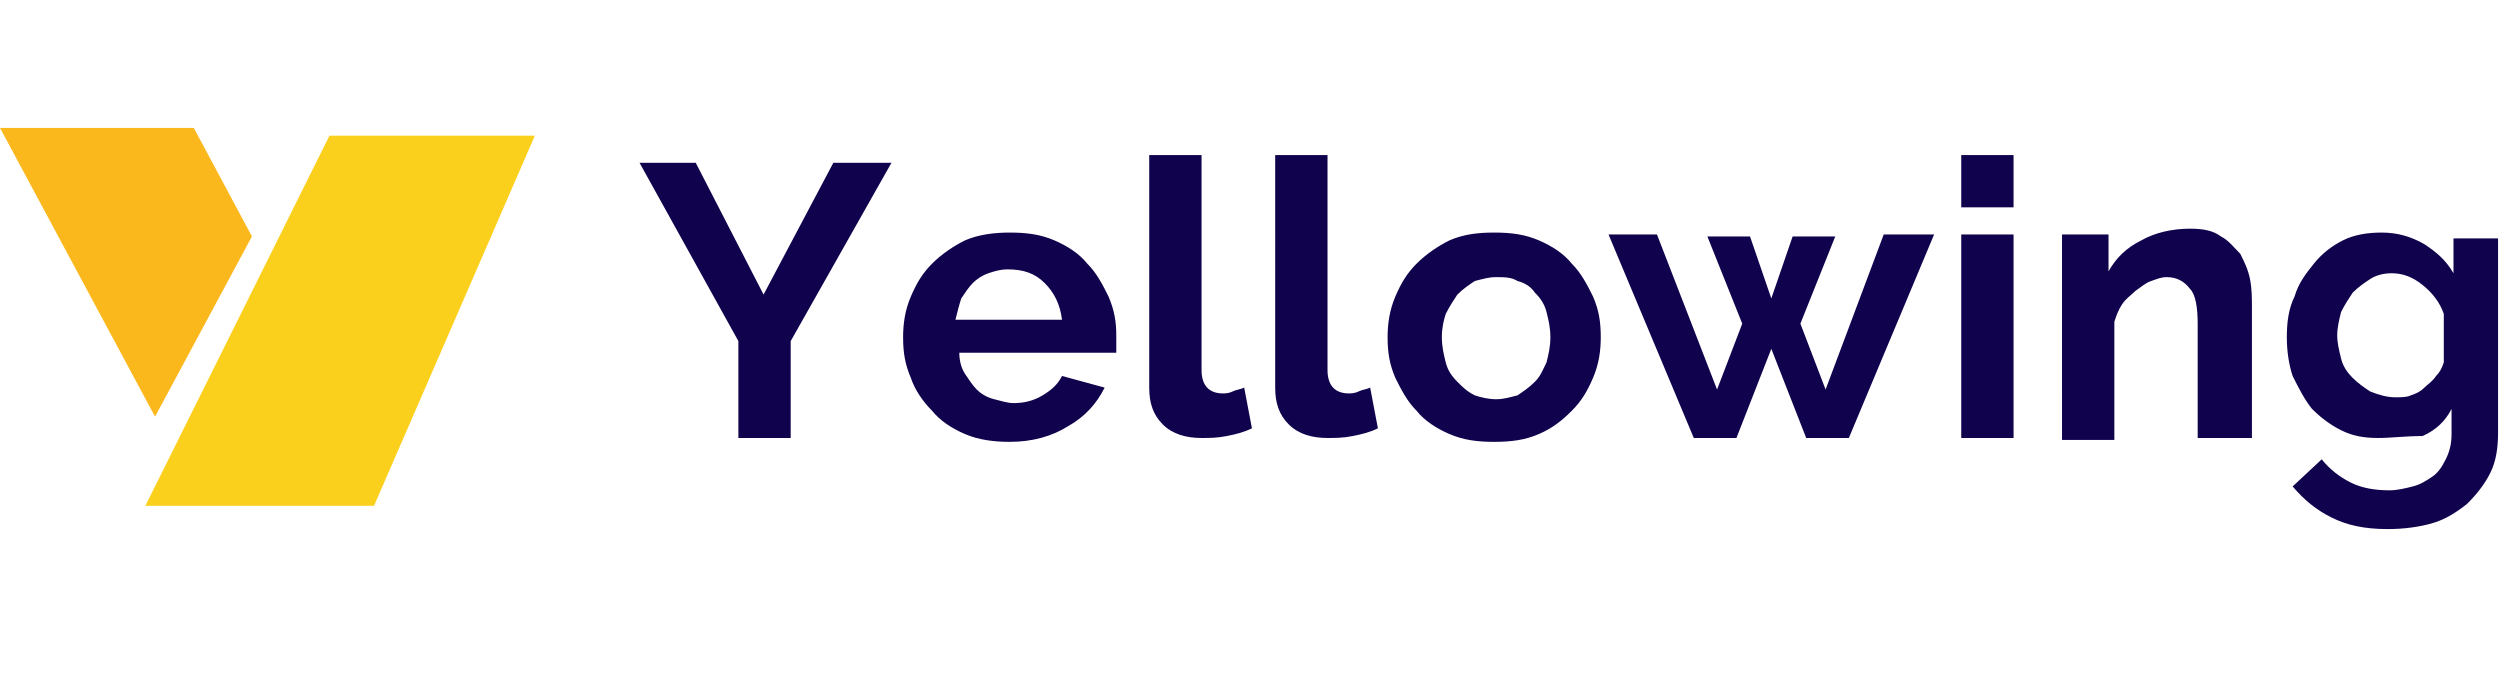
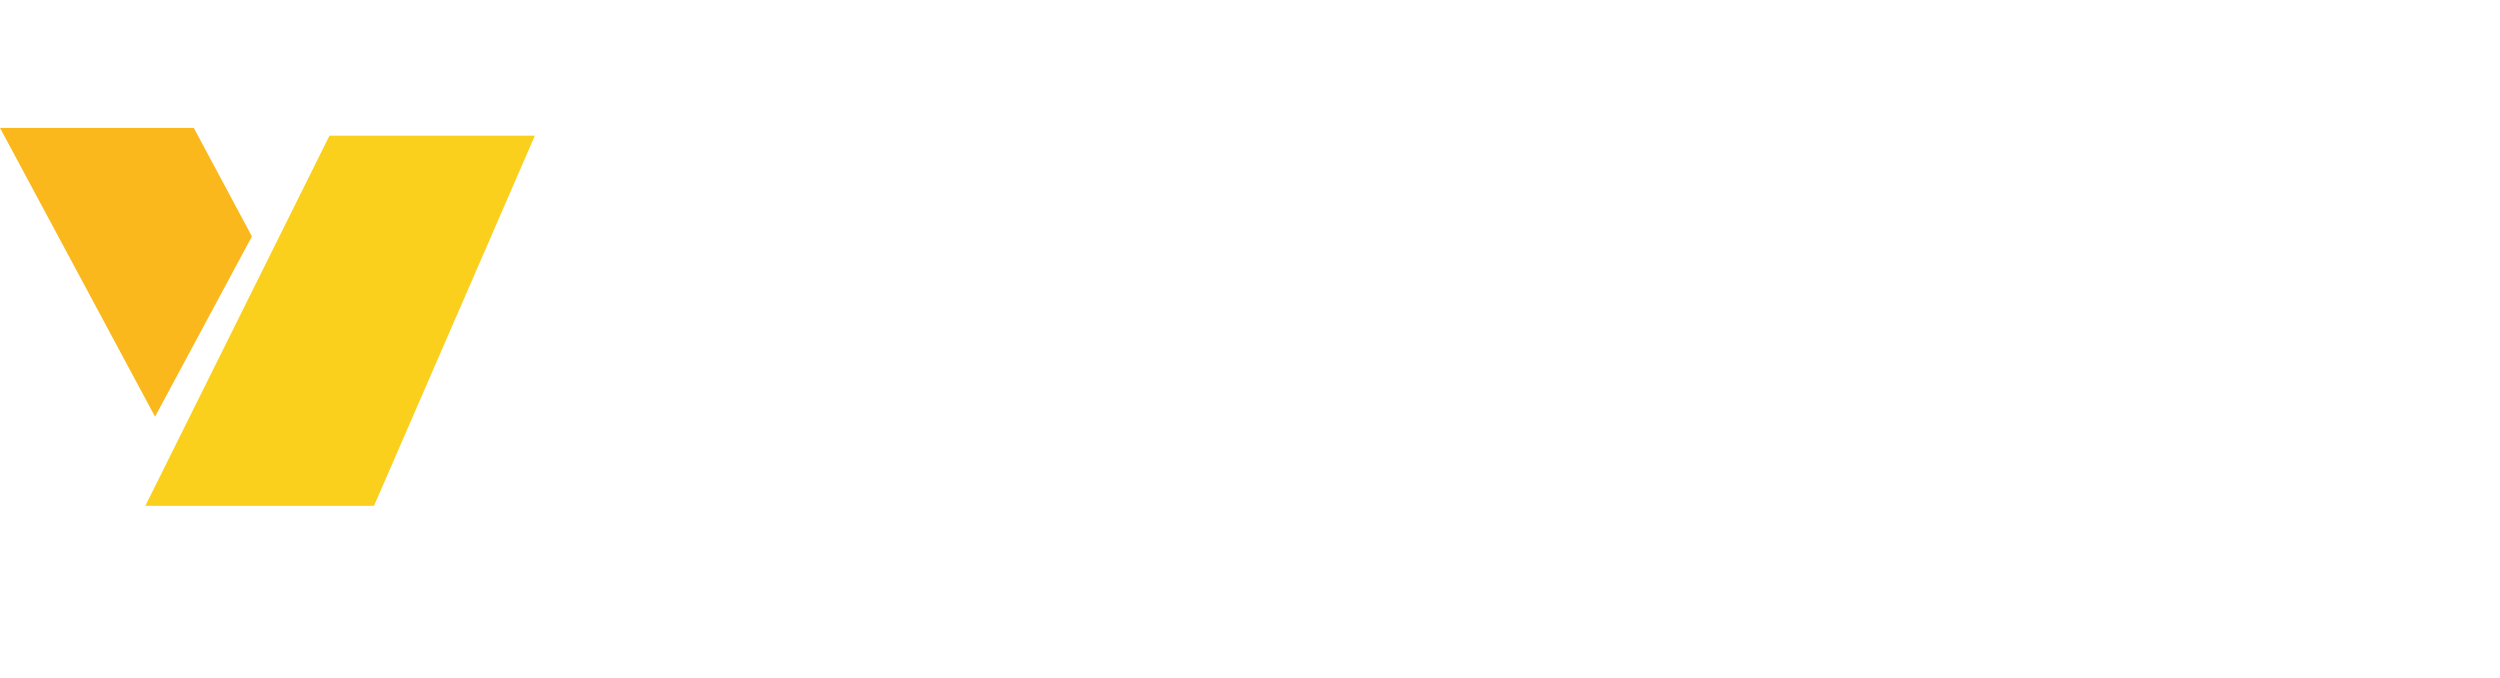
<svg xmlns="http://www.w3.org/2000/svg" version="1.1" id="Layer_1" x="0px" y="0px" viewBox="0 0 129 35" style="enable-background:new 0 0 129 35;" xml:space="preserve">
  <style type="text/css">
	.st0{fill:#11024D;}
	.st1{fill:#FBB81D;}
	.st2{fill:#FBD01D;}
</style>
-   <path class="st0" d="M35.9,8.4l3.5,6.8L43,8.4h3l-5.2,9.2v5h-2.7v-5l-5.1-9.2H35.9z M52.1,22.8c-0.8,0-1.6-0.1-2.3-0.4  c-0.7-0.3-1.3-0.7-1.7-1.2c-0.5-0.5-0.9-1.1-1.1-1.7c-0.3-0.7-0.4-1.3-0.4-2.1c0-0.7,0.1-1.4,0.4-2.1c0.3-0.7,0.6-1.2,1.1-1.7  c0.5-0.5,1.1-0.9,1.7-1.2c0.7-0.3,1.5-0.4,2.3-0.4c0.9,0,1.6,0.1,2.3,0.4c0.7,0.3,1.3,0.7,1.7,1.2c0.5,0.5,0.8,1.1,1.1,1.7  c0.3,0.7,0.4,1.3,0.4,2c0,0.2,0,0.3,0,0.5c0,0.2,0,0.3,0,0.4h-8.1c0,0.4,0.1,0.8,0.3,1.1s0.4,0.6,0.6,0.8s0.5,0.4,0.9,0.5  s0.7,0.2,1,0.2c0.5,0,1-0.1,1.5-0.4c0.5-0.3,0.8-0.6,1-1L57,20c-0.4,0.8-1,1.5-1.9,2C54.3,22.5,53.3,22.8,52.1,22.8z M54.8,16.5  c-0.1-0.8-0.4-1.4-0.9-1.9c-0.5-0.5-1.1-0.7-1.9-0.7c-0.4,0-0.7,0.1-1,0.2c-0.3,0.1-0.6,0.3-0.8,0.5c-0.2,0.2-0.4,0.5-0.6,0.8  c-0.1,0.3-0.2,0.7-0.3,1.1H54.8z M59.3,8H62v11.1c0,0.8,0.4,1.2,1.1,1.2c0.1,0,0.3,0,0.5-0.1c0.2-0.1,0.4-0.1,0.6-0.2l0.4,2.1  c-0.4,0.2-0.8,0.3-1.3,0.4c-0.5,0.1-0.9,0.1-1.3,0.1c-0.8,0-1.5-0.2-2-0.7c-0.5-0.5-0.7-1.1-0.7-1.9V8z M65.8,8h2.7v11.1  c0,0.8,0.4,1.2,1.1,1.2c0.1,0,0.3,0,0.5-0.1c0.2-0.1,0.4-0.1,0.6-0.2l0.4,2.1c-0.4,0.2-0.8,0.3-1.3,0.4c-0.5,0.1-0.9,0.1-1.3,0.1  c-0.8,0-1.5-0.2-2-0.7c-0.5-0.5-0.7-1.1-0.7-1.9V8z M77.1,22.8c-0.9,0-1.6-0.1-2.3-0.4s-1.3-0.7-1.7-1.2c-0.5-0.5-0.8-1.1-1.1-1.7  c-0.3-0.7-0.4-1.3-0.4-2.1c0-0.7,0.1-1.4,0.4-2.1c0.3-0.7,0.6-1.2,1.1-1.7c0.5-0.5,1.1-0.9,1.7-1.2c0.7-0.3,1.4-0.4,2.3-0.4  c0.9,0,1.6,0.1,2.3,0.4c0.7,0.3,1.3,0.7,1.7,1.2c0.5,0.5,0.8,1.1,1.1,1.7c0.3,0.7,0.4,1.3,0.4,2.1c0,0.7-0.1,1.4-0.4,2.1  c-0.3,0.7-0.6,1.2-1.1,1.7c-0.5,0.5-1,0.9-1.7,1.2S78,22.8,77.1,22.8z M74.4,17.4c0,0.5,0.1,0.9,0.2,1.3c0.1,0.4,0.3,0.7,0.6,1  c0.3,0.3,0.5,0.5,0.9,0.7c0.3,0.1,0.7,0.2,1.1,0.2c0.4,0,0.7-0.1,1.1-0.2c0.3-0.2,0.6-0.4,0.9-0.7c0.3-0.3,0.4-0.6,0.6-1  c0.1-0.4,0.2-0.8,0.2-1.3c0-0.5-0.1-0.9-0.2-1.3c-0.1-0.4-0.3-0.7-0.6-1c-0.2-0.3-0.5-0.5-0.9-0.6c-0.3-0.2-0.7-0.2-1.1-0.2  c-0.4,0-0.7,0.1-1.1,0.2c-0.3,0.2-0.6,0.4-0.9,0.7c-0.2,0.3-0.4,0.6-0.6,1C74.5,16.5,74.4,16.9,74.4,17.4z M97.2,12.1h2.6l-4.4,10.5  h-2.2L91.4,18l-1.8,4.6h-2.2L83,12.1h2.5l3.1,8l1.3-3.4l-1.8-4.5h2.2l1.1,3.2l1.1-3.2h2.2l-1.8,4.5l1.3,3.4L97.2,12.1z M101.2,22.6  V12.1h2.7v10.5H101.2z M101.2,10.6V8h2.7v2.7H101.2z M116.1,22.6h-2.7v-5.9c0-0.8-0.1-1.5-0.4-1.8c-0.3-0.4-0.7-0.6-1.2-0.6  c-0.3,0-0.5,0.1-0.8,0.2s-0.5,0.3-0.8,0.5c-0.2,0.2-0.5,0.4-0.7,0.7c-0.2,0.3-0.3,0.6-0.4,0.9v6.1h-2.7V12.1h2.4V14  c0.4-0.7,0.9-1.2,1.7-1.6c0.7-0.4,1.6-0.6,2.5-0.6c0.7,0,1.2,0.1,1.6,0.4c0.4,0.2,0.7,0.6,1,0.9c0.2,0.4,0.4,0.8,0.5,1.3  c0.1,0.5,0.1,1,0.1,1.5V22.6z M122.7,22.6c-0.7,0-1.3-0.1-1.9-0.4c-0.6-0.3-1.1-0.7-1.5-1.1c-0.4-0.5-0.7-1.1-1-1.7  c-0.2-0.6-0.3-1.3-0.3-2c0-0.8,0.1-1.5,0.4-2.1c0.2-0.7,0.6-1.2,1-1.7c0.4-0.5,0.9-0.9,1.5-1.2c0.6-0.3,1.3-0.4,2-0.4  c0.8,0,1.5,0.2,2.2,0.6c0.6,0.4,1.1,0.8,1.5,1.5v-1.8h2.3v10c0,0.8-0.1,1.5-0.4,2.1c-0.3,0.6-0.7,1.1-1.2,1.6  c-0.5,0.4-1.1,0.8-1.8,1c-0.7,0.2-1.5,0.3-2.3,0.3c-1.2,0-2.1-0.2-2.9-0.6c-0.8-0.4-1.4-0.9-2-1.6l1.5-1.4c0.4,0.5,0.9,0.9,1.5,1.2  c0.6,0.3,1.3,0.4,2,0.4c0.4,0,0.8-0.1,1.2-0.2c0.4-0.1,0.7-0.3,1-0.5c0.3-0.2,0.5-0.5,0.7-0.9c0.2-0.4,0.3-0.8,0.3-1.3v-1.3  c-0.3,0.6-0.8,1.1-1.5,1.4C124.1,22.5,123.4,22.6,122.7,22.6z M123.6,20.5c0.3,0,0.6,0,0.8-0.1c0.3-0.1,0.5-0.2,0.7-0.4  c0.2-0.2,0.4-0.3,0.6-0.6c0.2-0.2,0.3-0.4,0.4-0.7v-2.5c-0.2-0.6-0.6-1.1-1.1-1.5c-0.5-0.4-1-0.6-1.6-0.6c-0.4,0-0.8,0.1-1.1,0.3  c-0.3,0.2-0.6,0.4-0.9,0.7c-0.2,0.3-0.4,0.6-0.6,1c-0.1,0.4-0.2,0.8-0.2,1.2c0,0.4,0.1,0.8,0.2,1.2c0.1,0.4,0.3,0.7,0.6,1  c0.3,0.3,0.6,0.5,0.9,0.7C122.8,20.4,123.2,20.5,123.6,20.5z" />
  <g>
    <path class="st1" d="M10,6.6l3,5.6l-5,9.3L0,6.6L10,6.6z" />
    <path class="st2" d="M17,7L7.5,26.1h11.8l8.3-19.1L17,7z" />
  </g>
</svg>